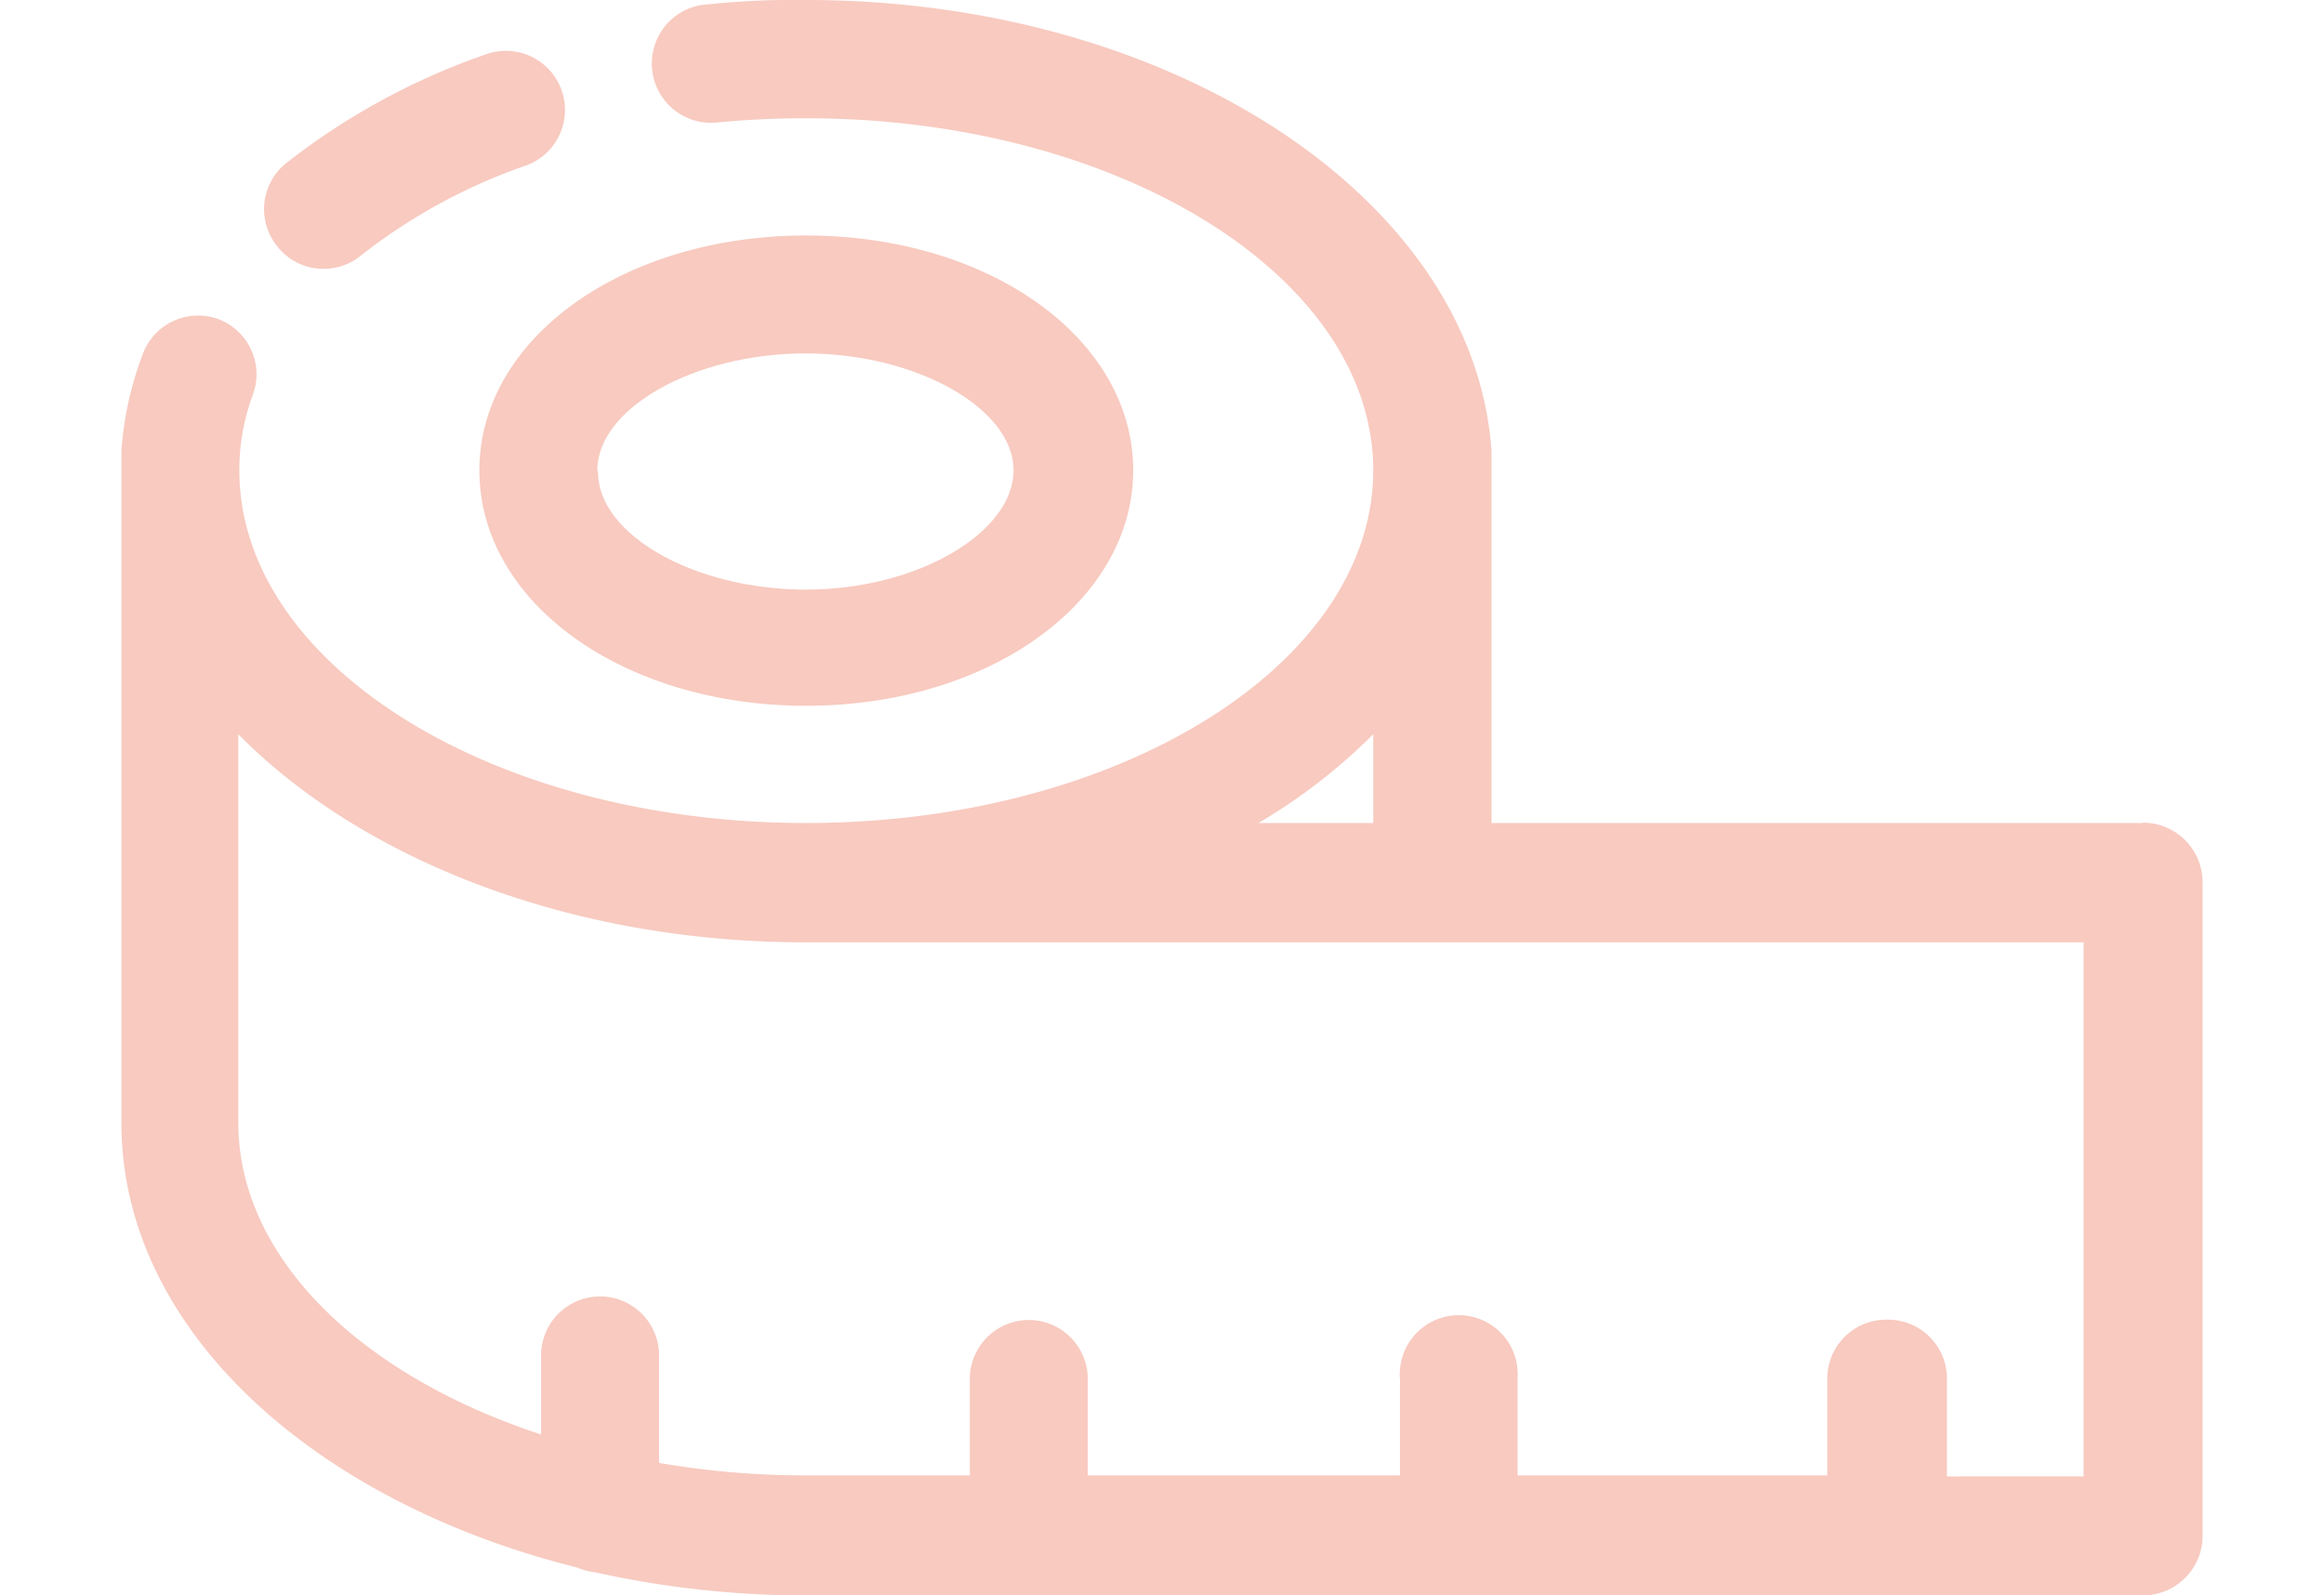
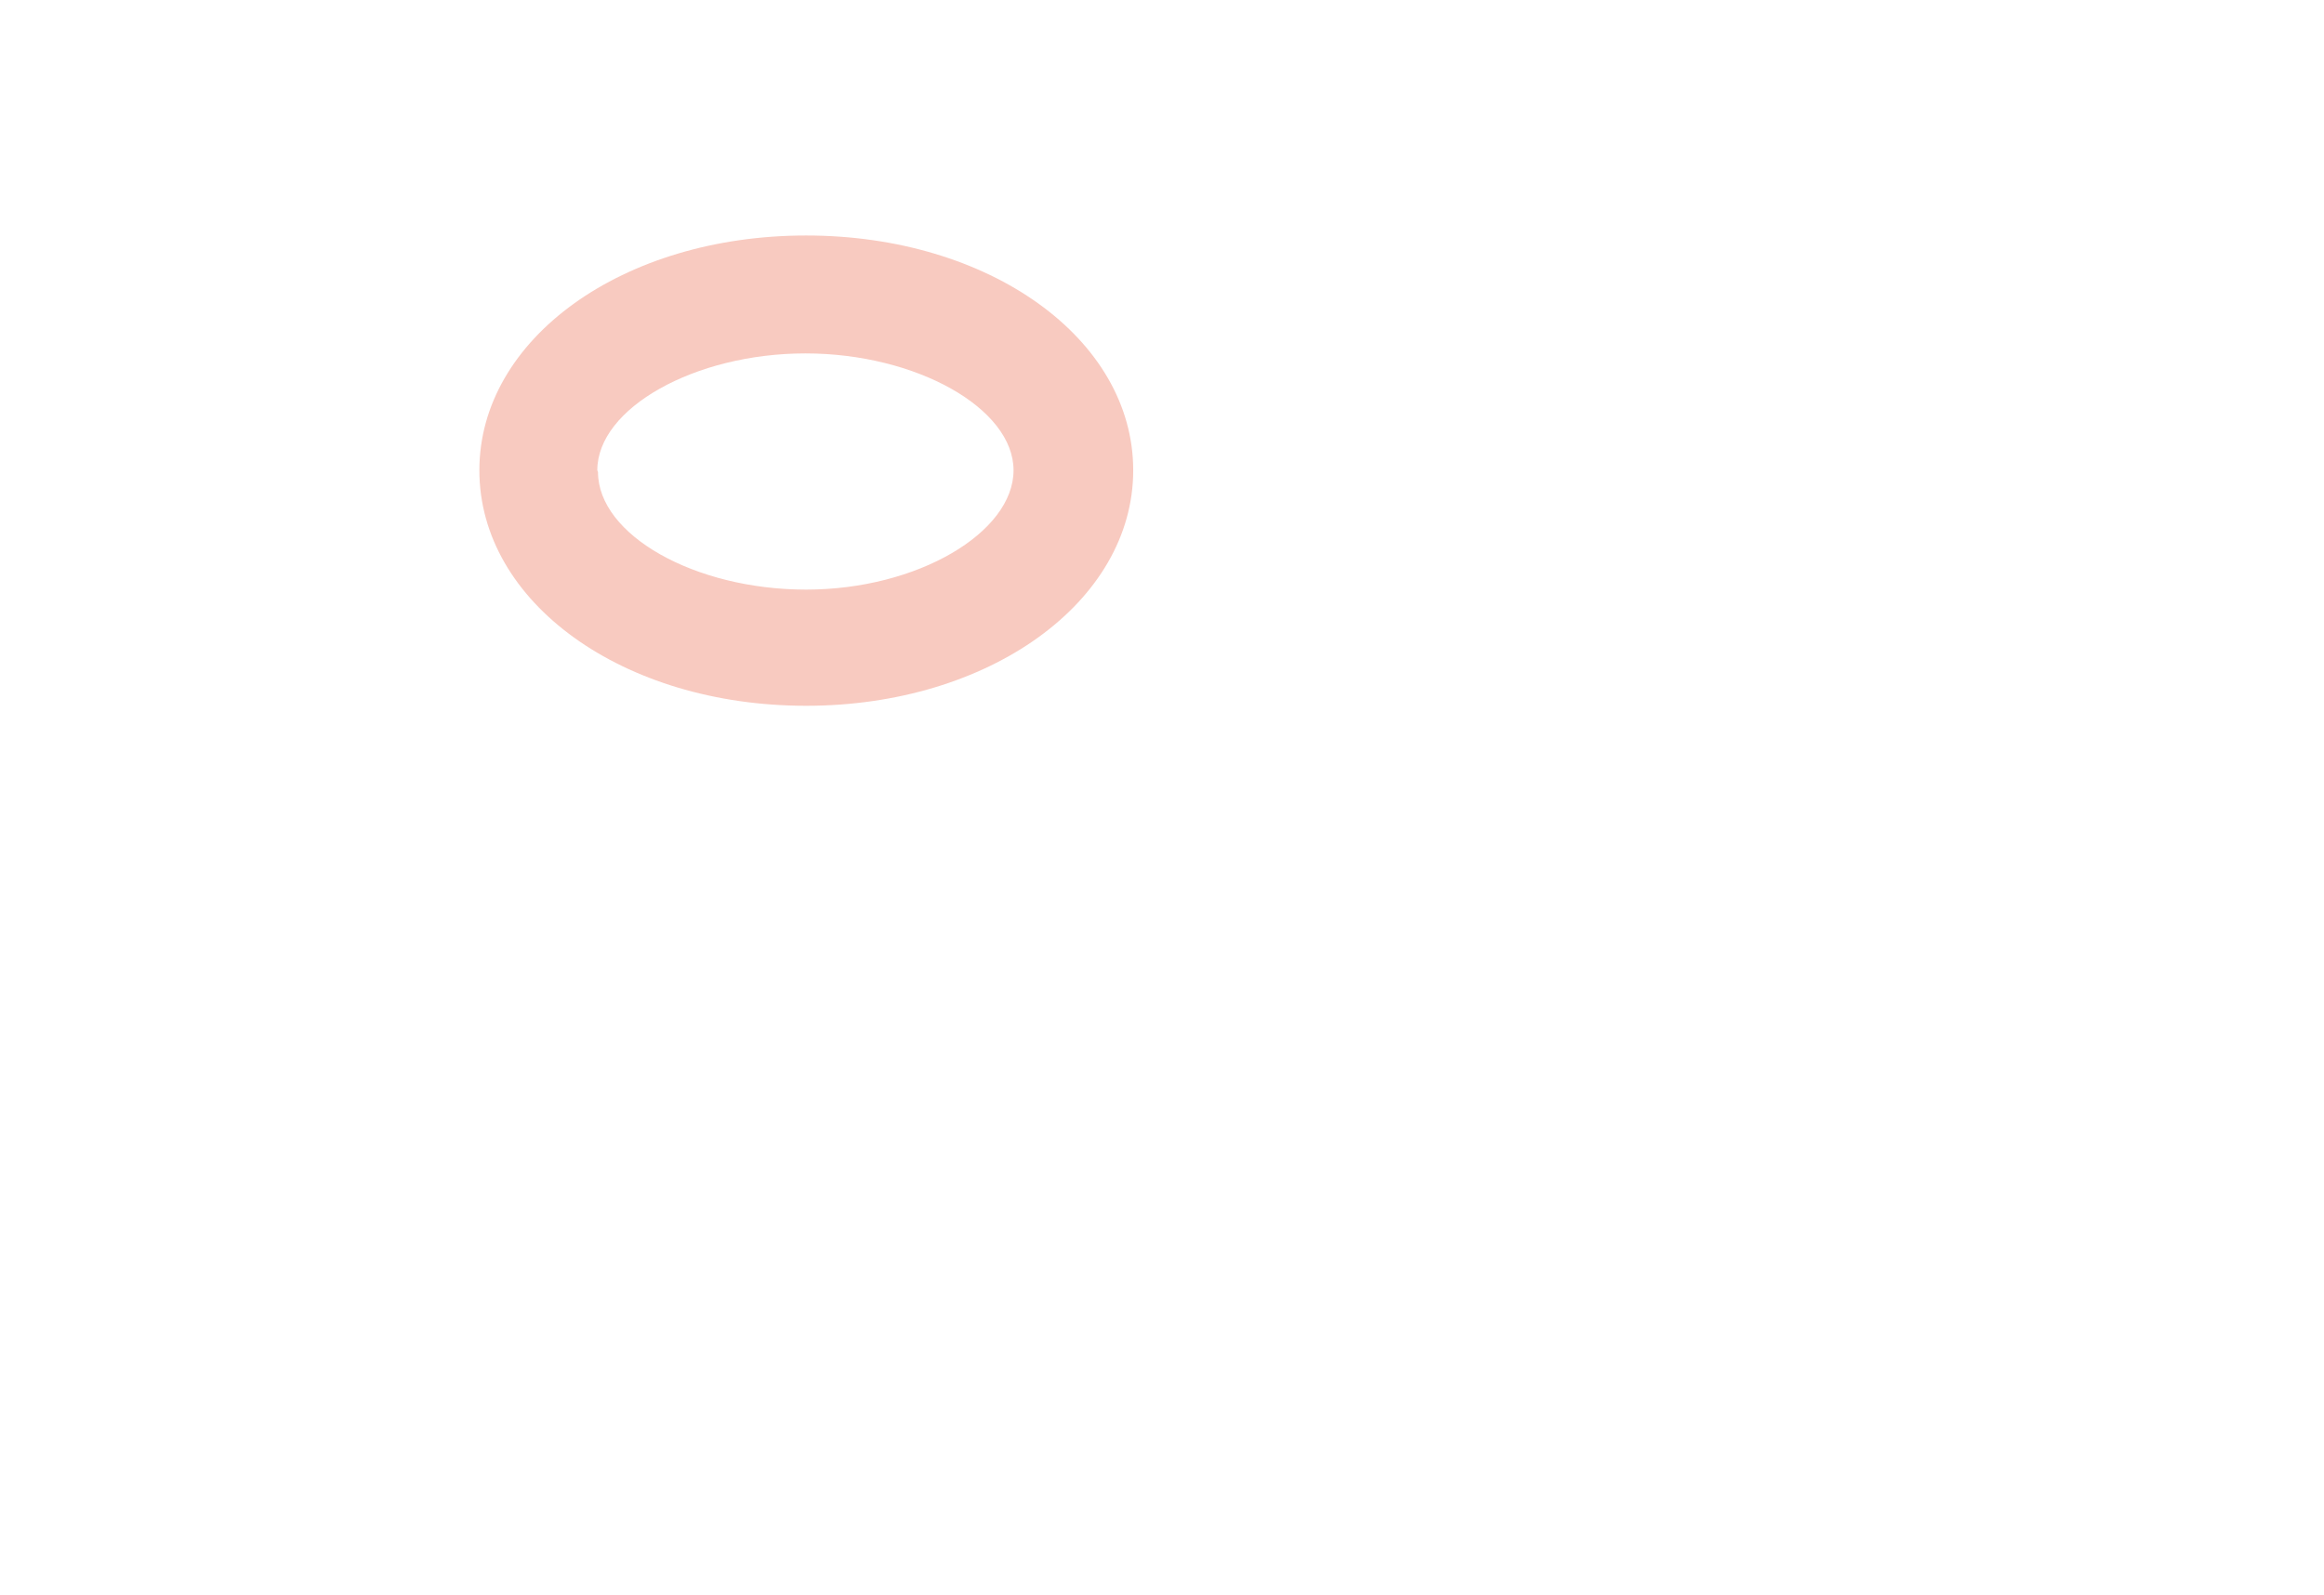
<svg xmlns="http://www.w3.org/2000/svg" id="レイヤー_1" data-name="レイヤー 1" viewBox="0 0 67 46">
  <defs>
    <style>.cls-1{fill:#f8cac0;}</style>
  </defs>
  <g id="レイヤー_2" data-name="レイヤー 2">
    <g id="head_foot" data-name="head foot">
-       <path class="cls-1" d="M9.29,7.75a1.68,1.68,0,0,0,1.1-.37,16.35,16.35,0,0,1,4.78-2.61A1.7,1.7,0,0,0,14,1.57,19.83,19.83,0,0,0,8.23,4.72,1.7,1.7,0,0,0,8,7.11,1.67,1.67,0,0,0,9.29,7.75Z" />
      <path class="cls-1" d="M13.82,13.56c0,3.81,4.14,6.79,9.42,6.79s9.43-3,9.43-6.79-4.14-6.77-9.43-6.77S13.82,9.77,13.82,13.56Zm3.4,0c0-1.79,2.81-3.37,6-3.37s6,1.58,6,3.37S26.46,17,23.24,17s-6-1.58-6-3.39Z" />
-       <path class="cls-1" d="M61.77,23.73H43V13h0C42.5,5.78,33.85,0,23.24,0h-.57c-.81,0-1.62.06-2.42.14a1.71,1.71,0,0,0,.18,3.4h.16a26.12,26.12,0,0,1,2.65-.13c9,0,16.35,4.56,16.35,10.15S32.26,23.73,23.24,23.73,6.9,19.17,6.9,13.56a6.27,6.27,0,0,1,.39-2.18,1.7,1.7,0,0,0-1-2.18h0a1.7,1.7,0,0,0-2.17,1A9.71,9.71,0,0,0,3.5,13h0V32.38C3.5,38.3,9,43.29,16.65,45.2a1.69,1.69,0,0,0,.49.13,27.81,27.81,0,0,0,6.1.67H61.77a1.72,1.72,0,0,0,1.73-1.7V25.43a1.72,1.72,0,0,0-1.72-1.71ZM54.42,38.05a1.7,1.7,0,0,0-1.74,1.67v2.82H43.75V39.76a1.7,1.7,0,1,0-3.39-.26,1.13,1.13,0,0,0,0,.26v2.78h-9V39.76a1.7,1.7,0,1,0-3.4,0v2.78H23.24A24.76,24.76,0,0,1,19,42.18v-3.1a1.7,1.7,0,1,0-3.4,0v2.28c-5.19-1.7-8.73-5.09-8.73-9V21.17c3.55,3.6,9.55,6,16.34,6H60.07v15.4H56.13V39.76a1.7,1.7,0,0,0-1.7-1.71ZM39.59,23.73H36.28a16.46,16.46,0,0,0,3.31-2.56Z" />
    </g>
  </g>
</svg>